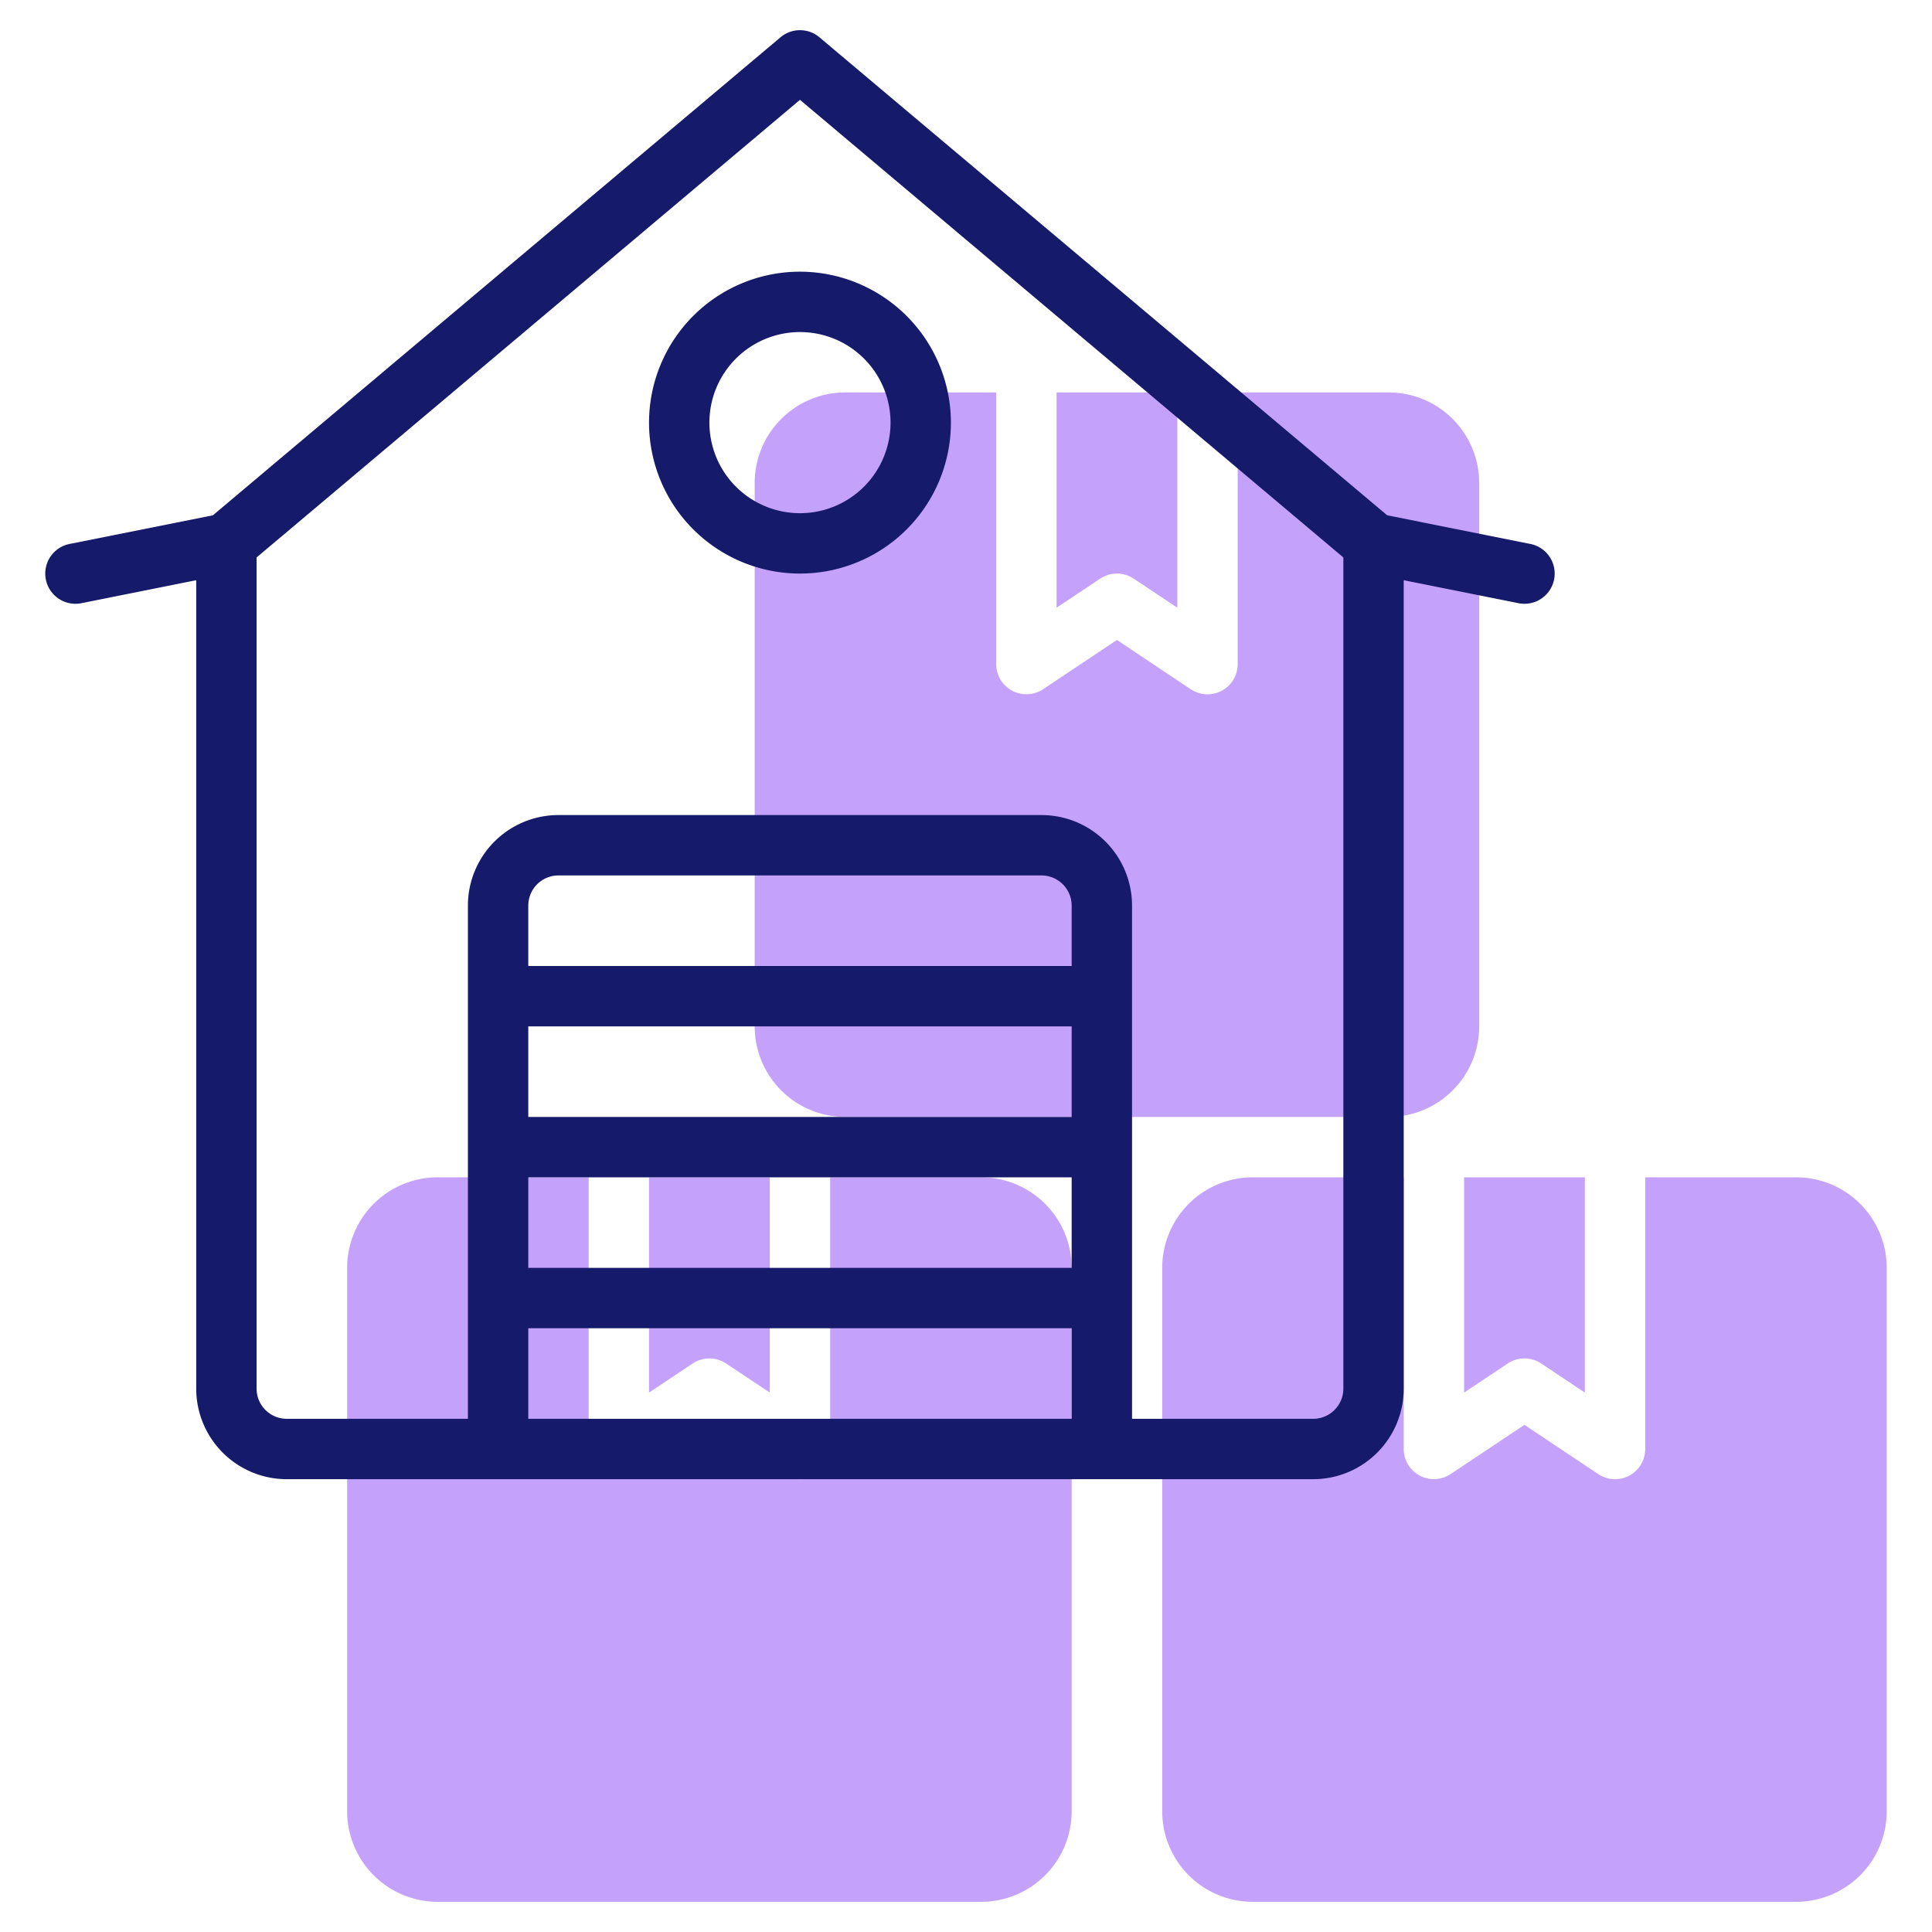
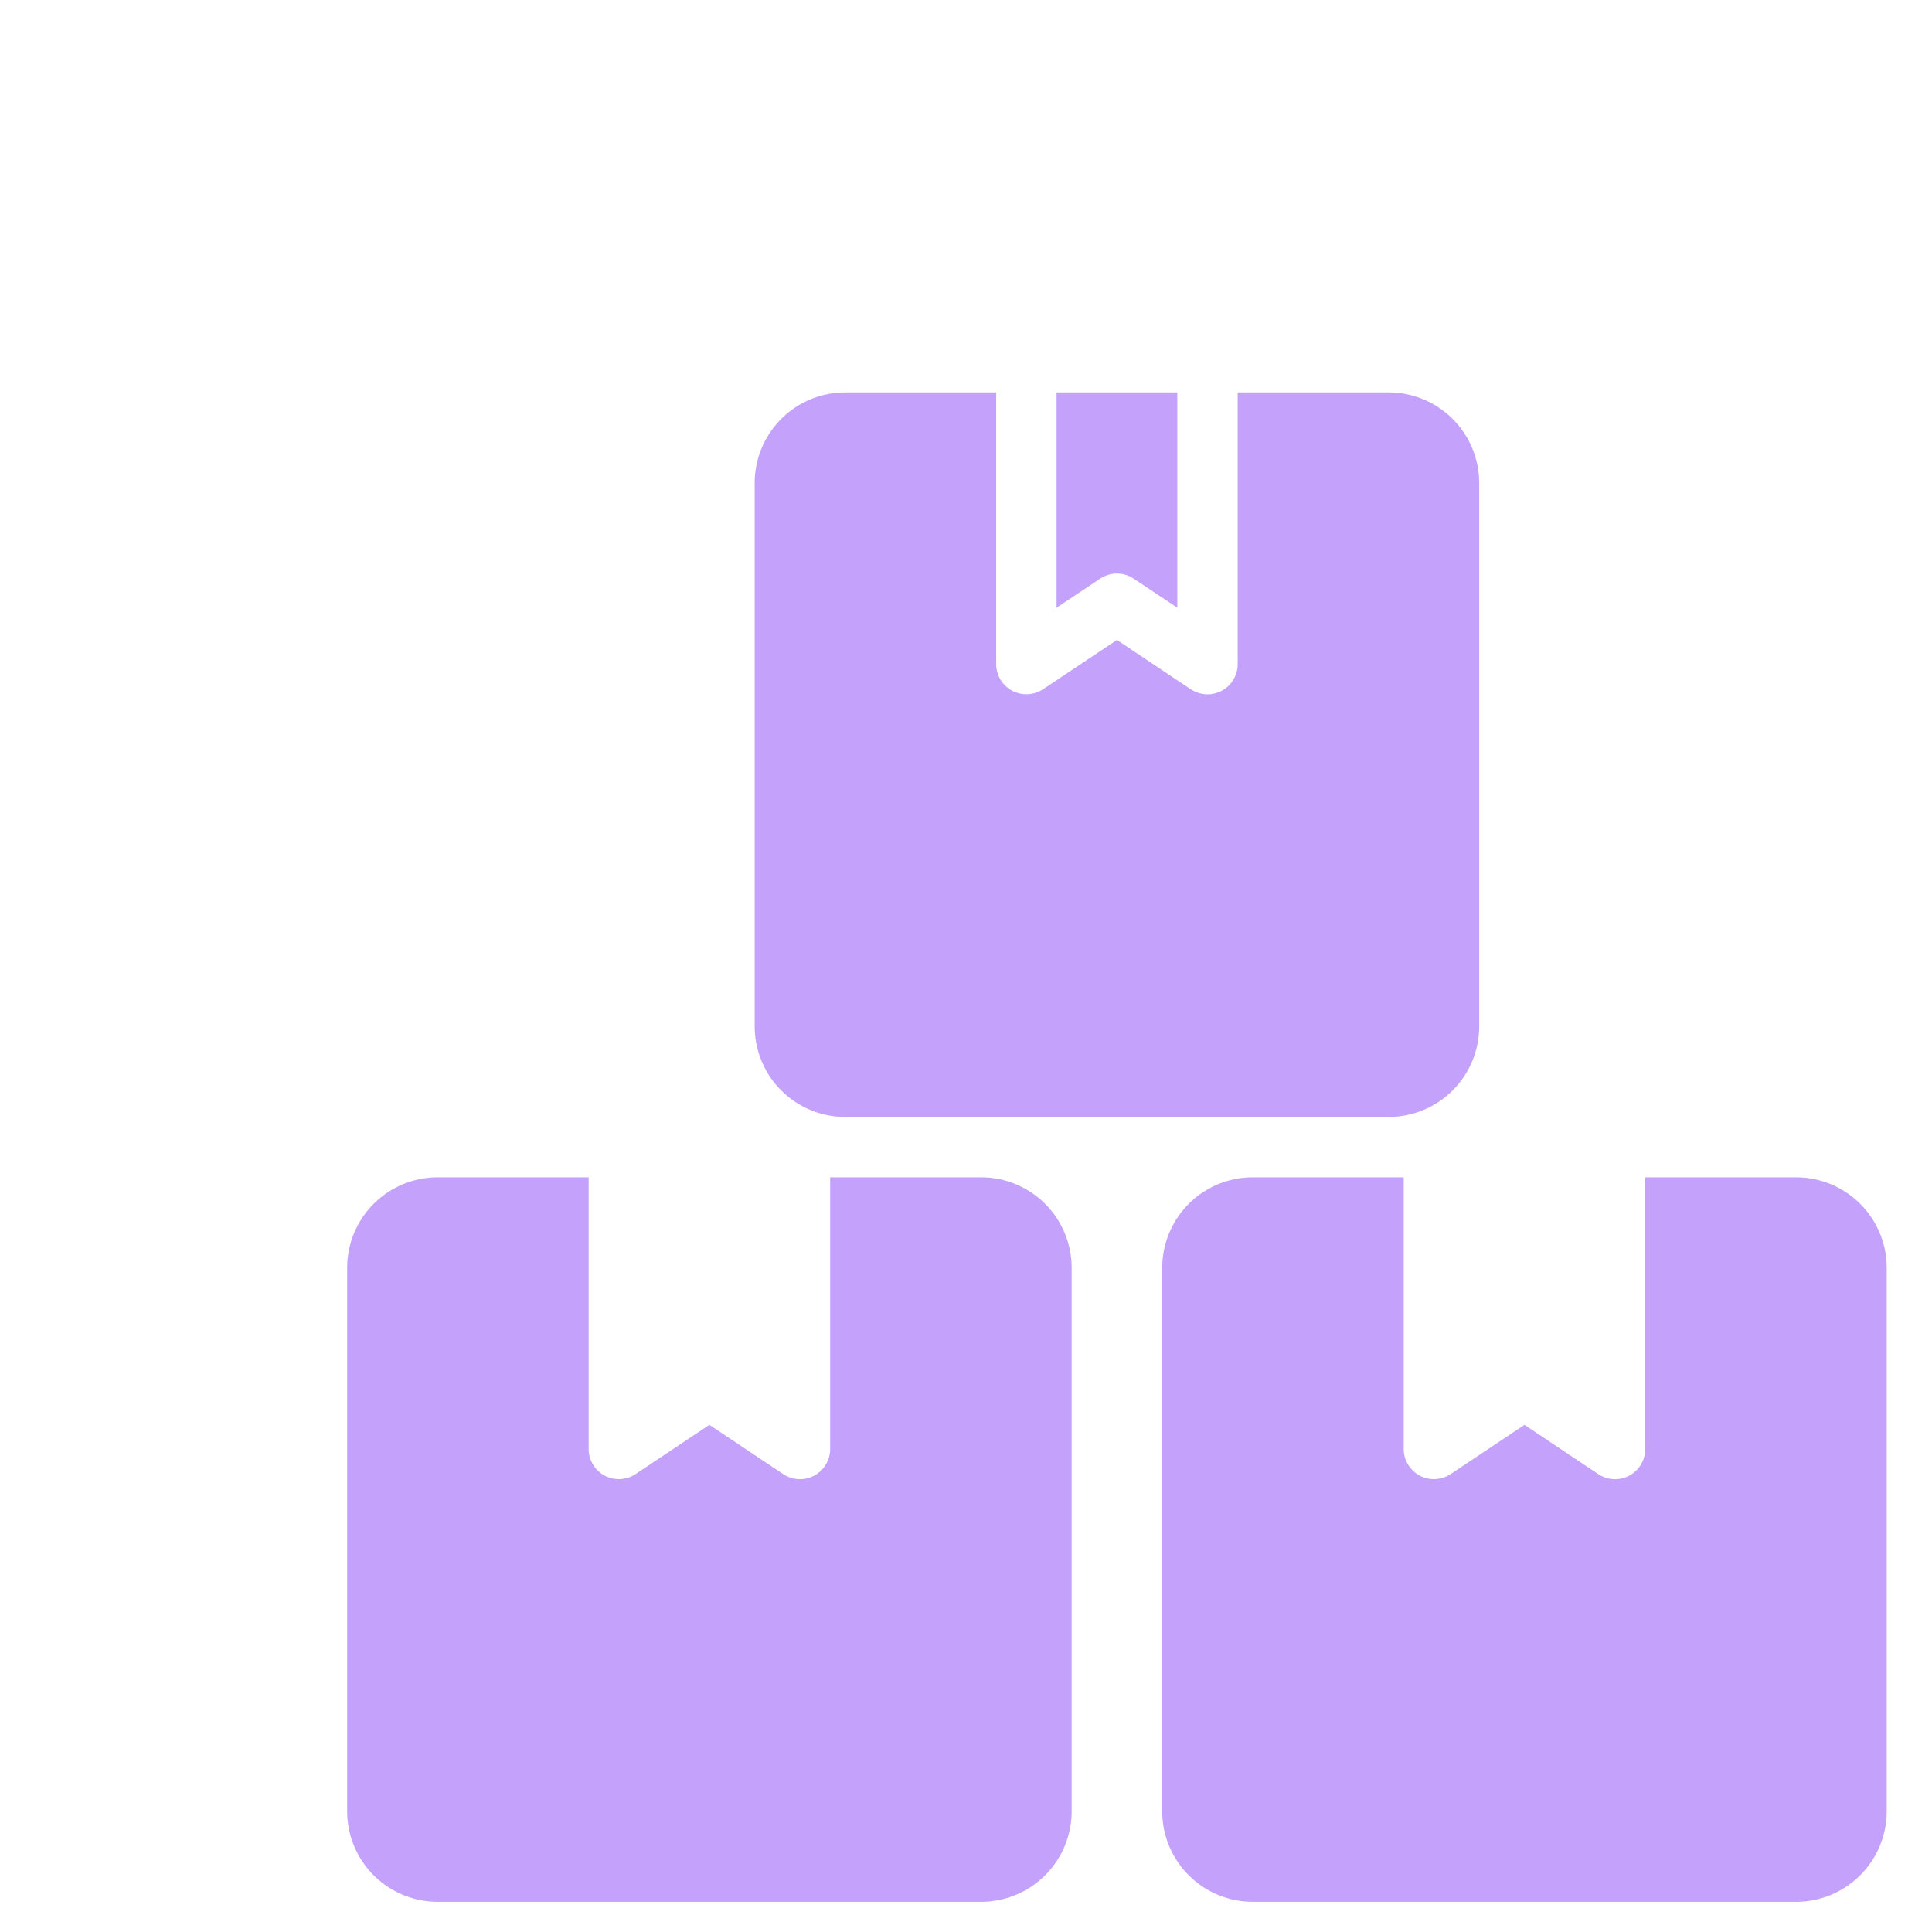
<svg xmlns="http://www.w3.org/2000/svg" id="Line" height="512" viewBox="0 0 64 64" width="512">
  <g fill="#c4a2fc">
    <path d="m46 13h-5v9a1 1 0 0 1 -1.555.832l-2.445-1.632-2.445 1.63a1 1 0 0 1 -1.555-.83v-9h-5a3 3 0 0 0 -3 3v18a3 3 0 0 0 3 3h18a3 3 0 0 0 3-3v-18a3 3 0 0 0 -3-3z" />
    <path d="m37.555 19.168 1.445.963v-7.131h-4v7.131l1.445-.963a1 1 0 0 1 1.11 0z" />
-     <path d="m24.055 45.168 1.445.963v-7.131h-4v7.131l1.445-.963a1 1 0 0 1 1.11 0z" />
-     <path d="m51.055 45.168 1.445.963v-7.131h-4v7.131l1.445-.963a1 1 0 0 1 1.11 0z" />
    <path d="m32.5 39h-5v9a1 1 0 0 1 -1.555.832l-2.445-1.632-2.445 1.63a1 1 0 0 1 -1.555-.83v-9h-5a3 3 0 0 0 -3 3v18a3 3 0 0 0 3 3h18a3 3 0 0 0 3-3v-18a3 3 0 0 0 -3-3z" />
    <path d="m59.5 39h-5v9a1 1 0 0 1 -1.555.832l-2.445-1.632-2.445 1.63a1 1 0 0 1 -1.555-.83v-9h-5a3 3 0 0 0 -3 3v18a3 3 0 0 0 3 3h18a3 3 0 0 0 3-3v-18a3 3 0 0 0 -3-3z" />
  </g>
-   <path d="m50.7 18.02-4.748-.95-18.808-15.835a1 1 0 0 0 -1.288 0l-18.804 15.835-4.752.95a1 1 0 0 0 .4 1.961l3.8-.761v26.78a3 3 0 0 0 3 3h34a3 3 0 0 0 3-3v-26.78l3.8.761a1 1 0 0 0 .4-1.961zm-15.2 18.98h-18v-3h18zm-18 2h18v3h-18zm18-7h-18v-2a1 1 0 0 1 1-1h16a1 1 0 0 1 1 1zm-18 15v-3h18v3zm26 0h-6v-17a3 3 0 0 0 -3-3h-16a3 3 0 0 0 -3 3v17h-6a1 1 0 0 1 -1-1v-27.534l18-15.159 18 15.159v27.534a1 1 0 0 1 -1 1z" fill="#151a6a" />
-   <path d="m26.5 9a5 5 0 1 0 5 5 5.006 5.006 0 0 0 -5-5zm0 8a3 3 0 1 1 3-3 3 3 0 0 1 -3 3z" fill="#151a6a" />
</svg>